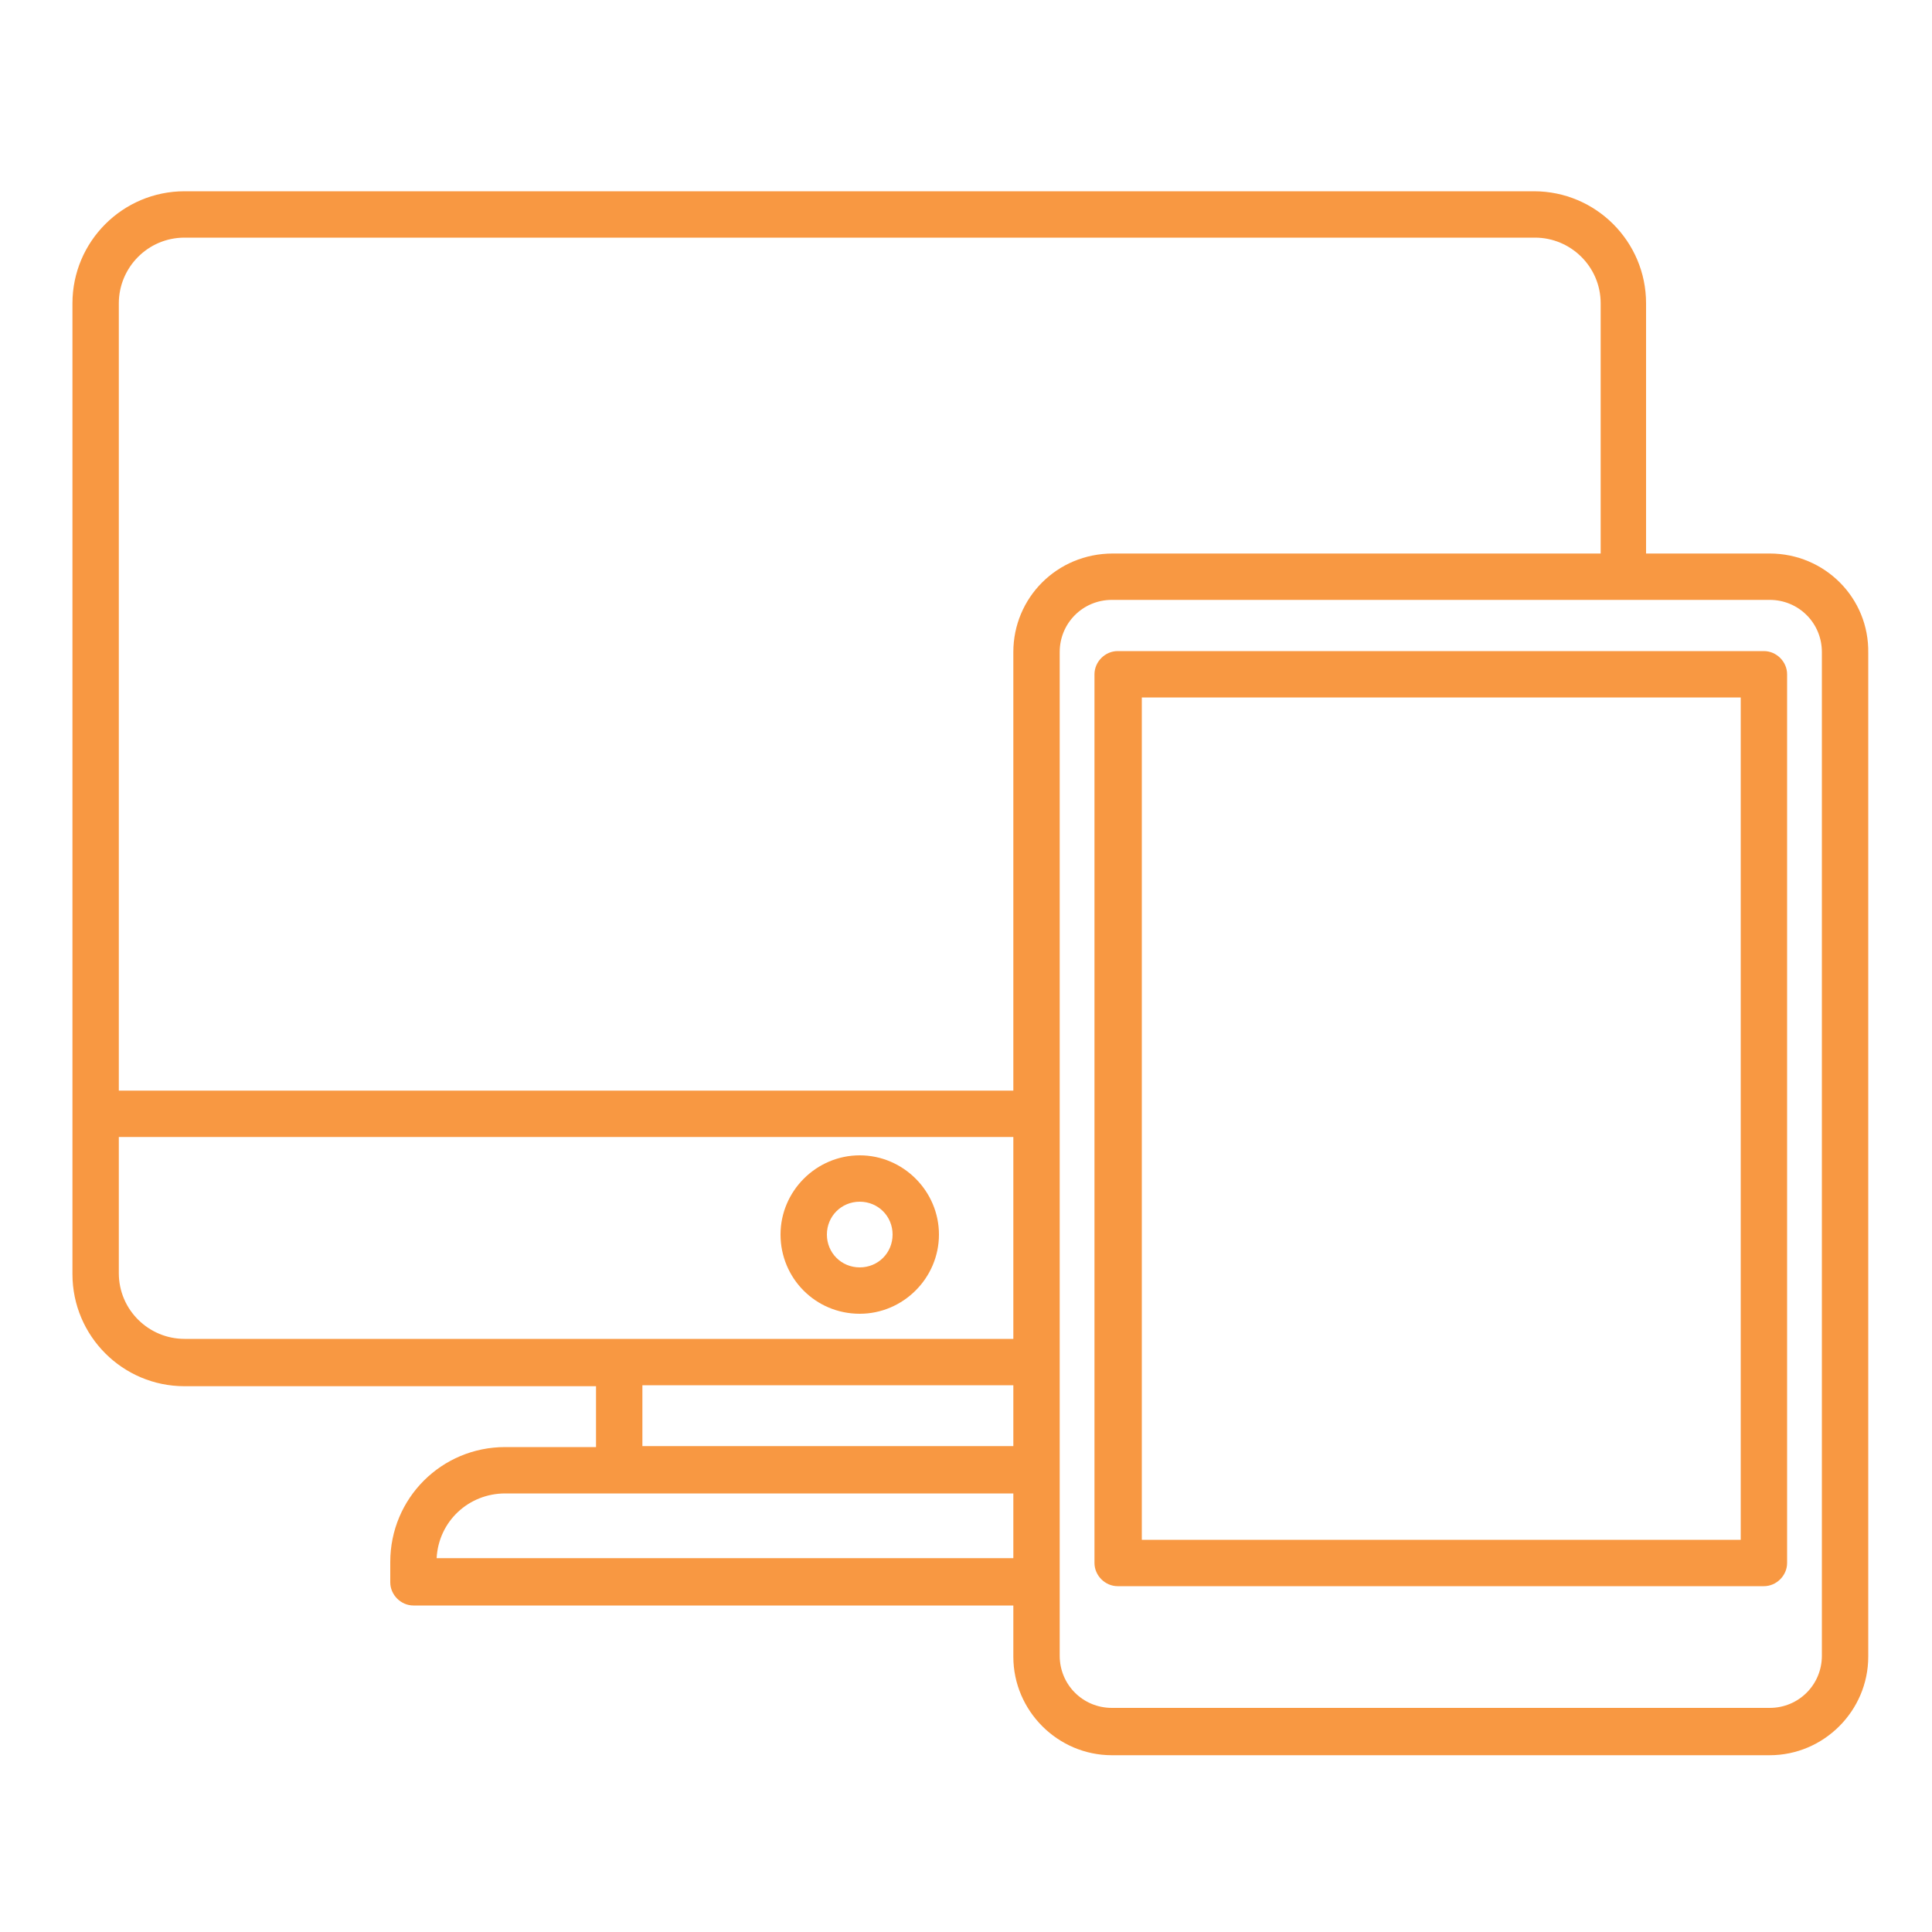
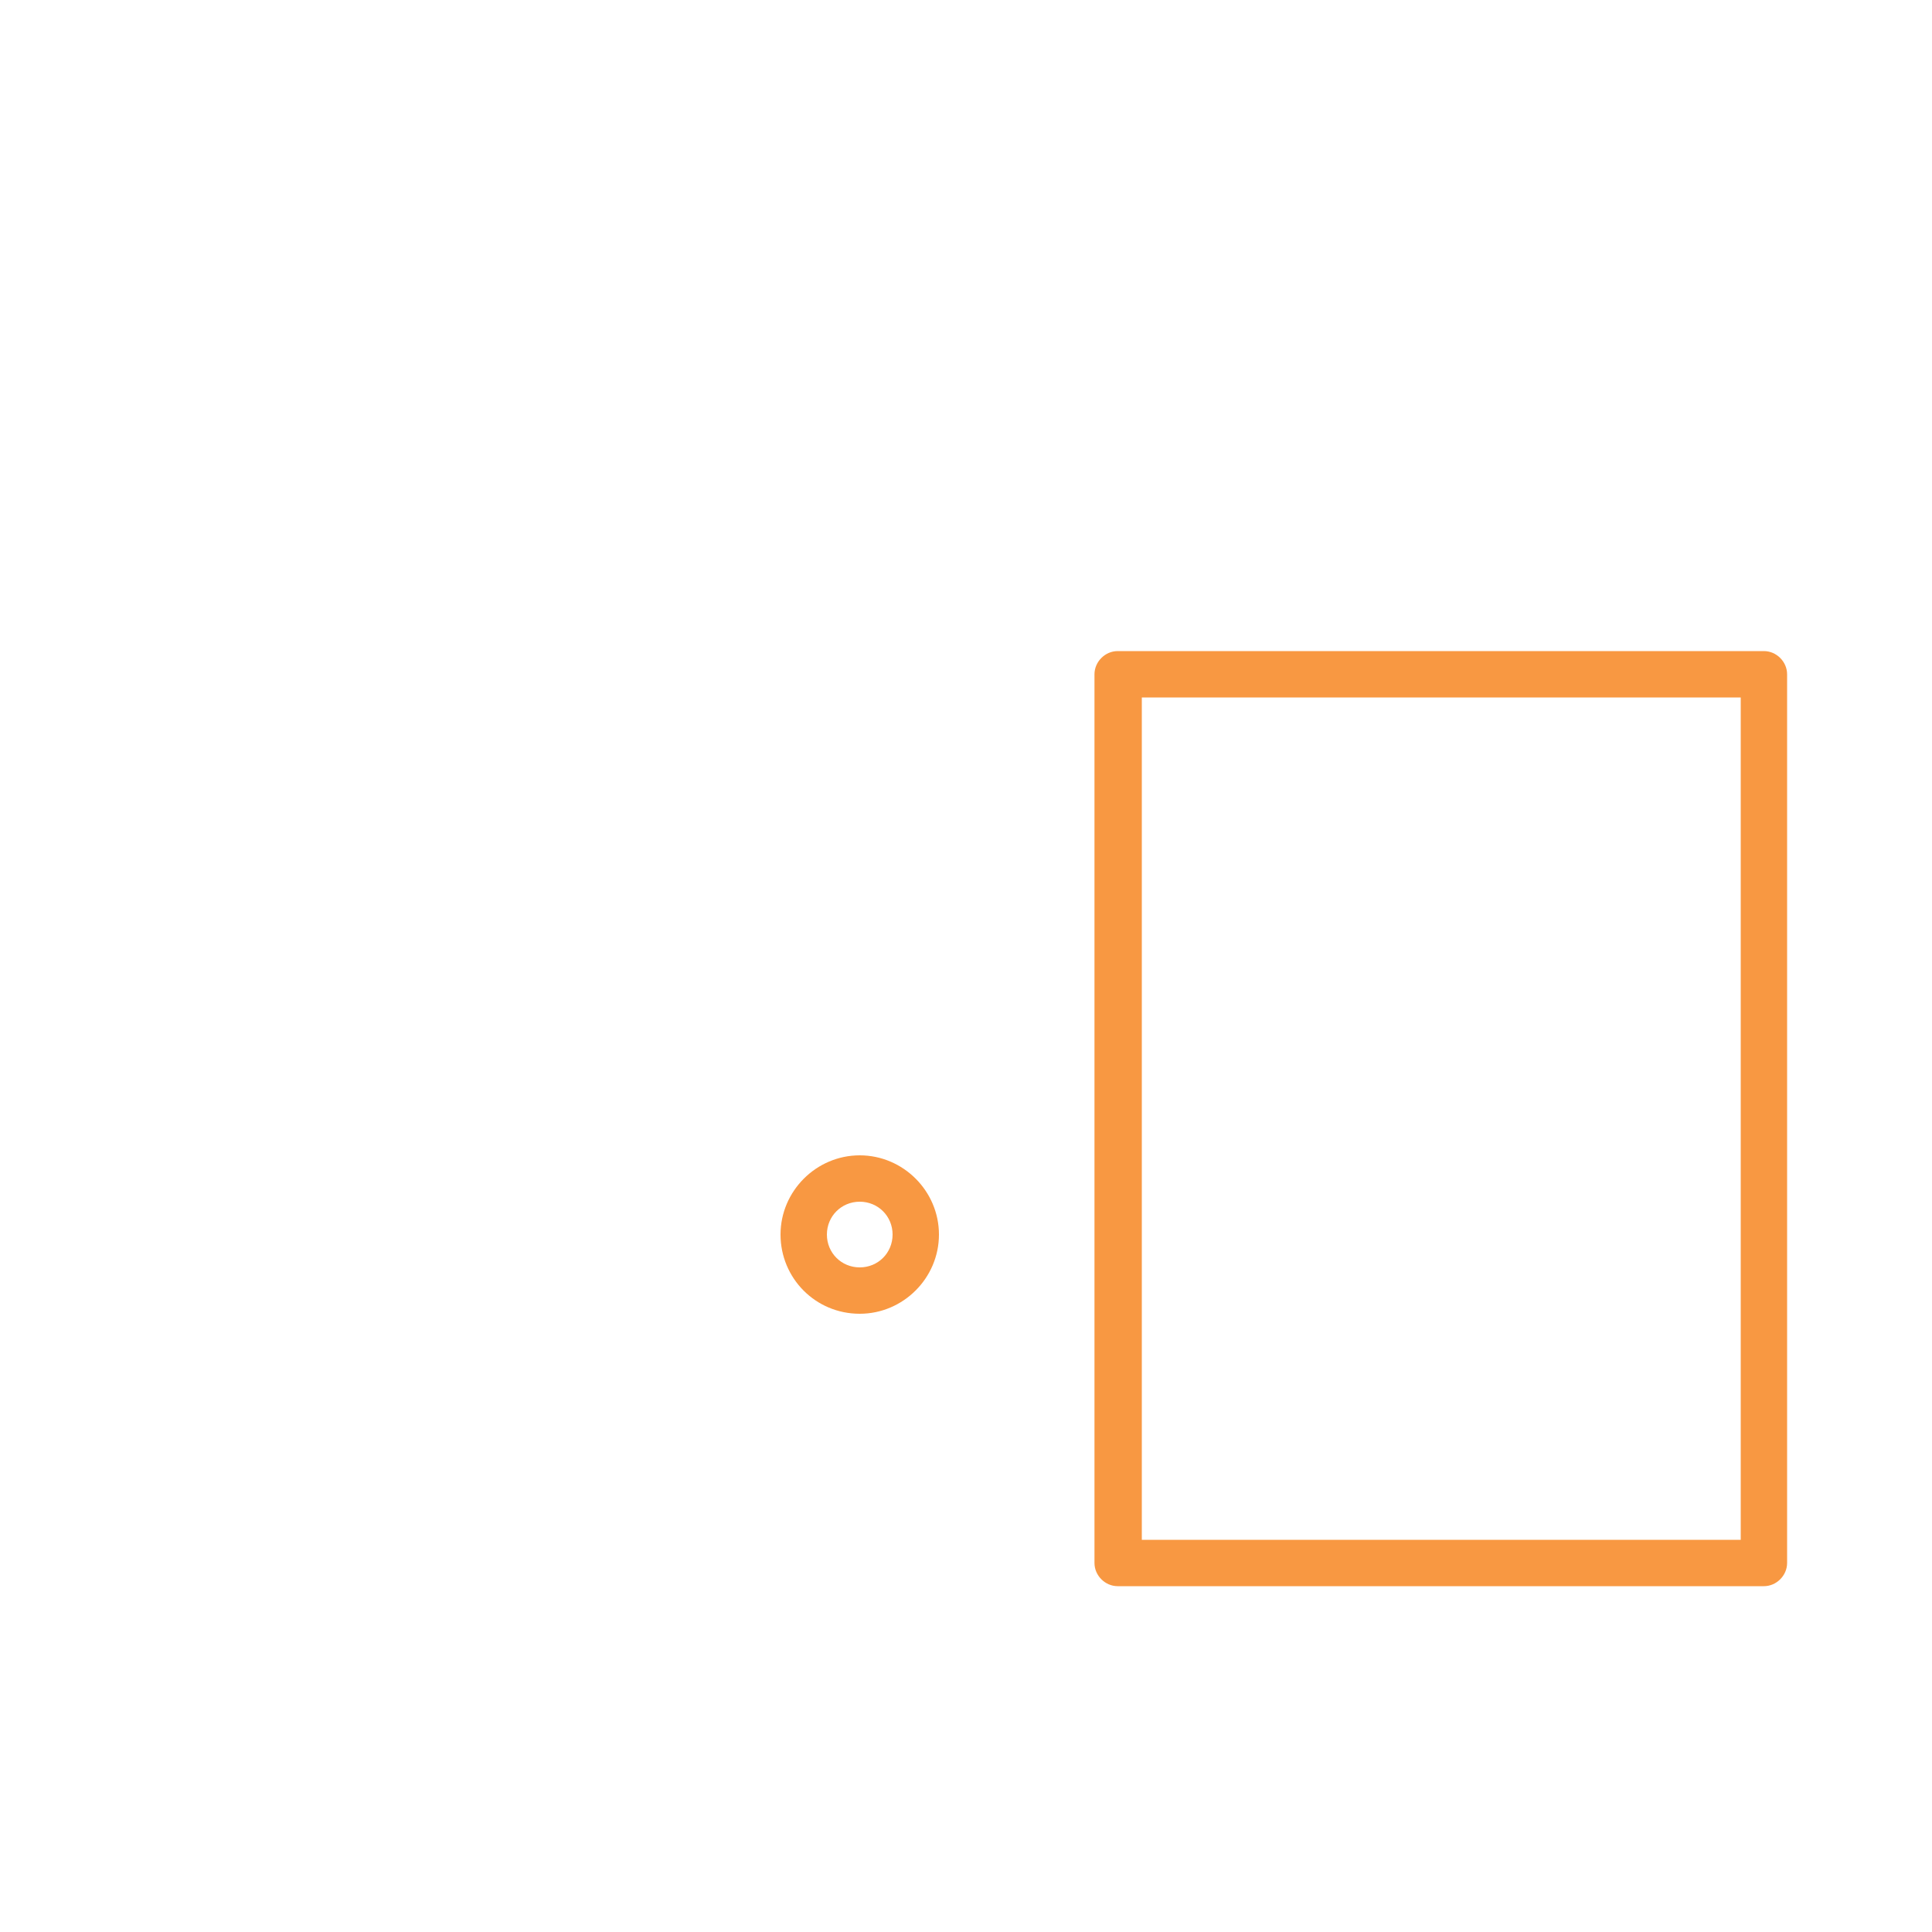
<svg xmlns="http://www.w3.org/2000/svg" id="Layer_1" x="0px" y="0px" viewBox="0 0 200 200" style="enable-background:new 0 0 200 200;" xml:space="preserve" fill="#F89842">
  <path d="M89,124.4c1.9,0,3.4,1.5,3.4,3.4s-1.5,3.4-3.4,3.4c-1.9,0-3.4-1.5-3.4-3.4S87.1,124.4,89,124.4z M89,136 c4.5,0,8.2-3.7,8.2-8.2s-3.7-8.2-8.2-8.2c-4.5,0-8.2,3.7-8.2,8.2S84.4,136,89,136z" />
-   <path d="M188.6,171.4c0,3-2.4,5.4-5.4,5.4l-68.1,0c-3,0-5.4-2.4-5.4-5.4V67.5c0-3,2.4-5.4,5.4-5.4h68.1c3,0,5.4,2.4,5.4,5.4 L188.6,171.4z M104.9,67.5v45.4H12.3V31.4c0-3.7,3-6.8,6.8-6.8h139.8c3.7,0,6.8,3,6.8,6.8v25.9h-50.5 C109.4,57.3,104.9,61.9,104.9,67.5L104.9,67.5z M104.9,138.6H19.1c-3.7,0-6.8-3-6.8-6.8v-14.1h92.6L104.9,138.6z M104.9,149.7H66.5 v-6.3h38.4V149.7z M104.9,161.3H45.2c0.2-3.8,3.3-6.7,7.1-6.7h52.6L104.9,161.3z M183.2,57.3h-12.8V31.4c0-6.4-5.2-11.6-11.6-11.6 H19.1c-6.4,0-11.6,5.2-11.6,11.6v100.5c0,6.4,5.2,11.6,11.6,11.6h42.6v6.3h-9.4c-6.6,0-11.9,5.3-11.9,11.9v2.1 c0,1.3,1.1,2.4,2.4,2.4h62.1v5.3c0,5.6,4.6,10.2,10.2,10.2h68.1c5.6,0,10.2-4.6,10.2-10.2l0-103.9C193.5,61.9,188.9,57.3,183.2,57.3 L183.2,57.3z" />
  <path d="M180.2,159.4h-62V72.2h62V159.4z M182.6,67.4h-66.9c-1.3,0-2.4,1.1-2.4,2.4v92c0,1.3,1.1,2.4,2.4,2.4h66.9 c1.3,0,2.4-1.1,2.4-2.4v-92C185,68.5,183.9,67.4,182.6,67.4z" />
</svg>